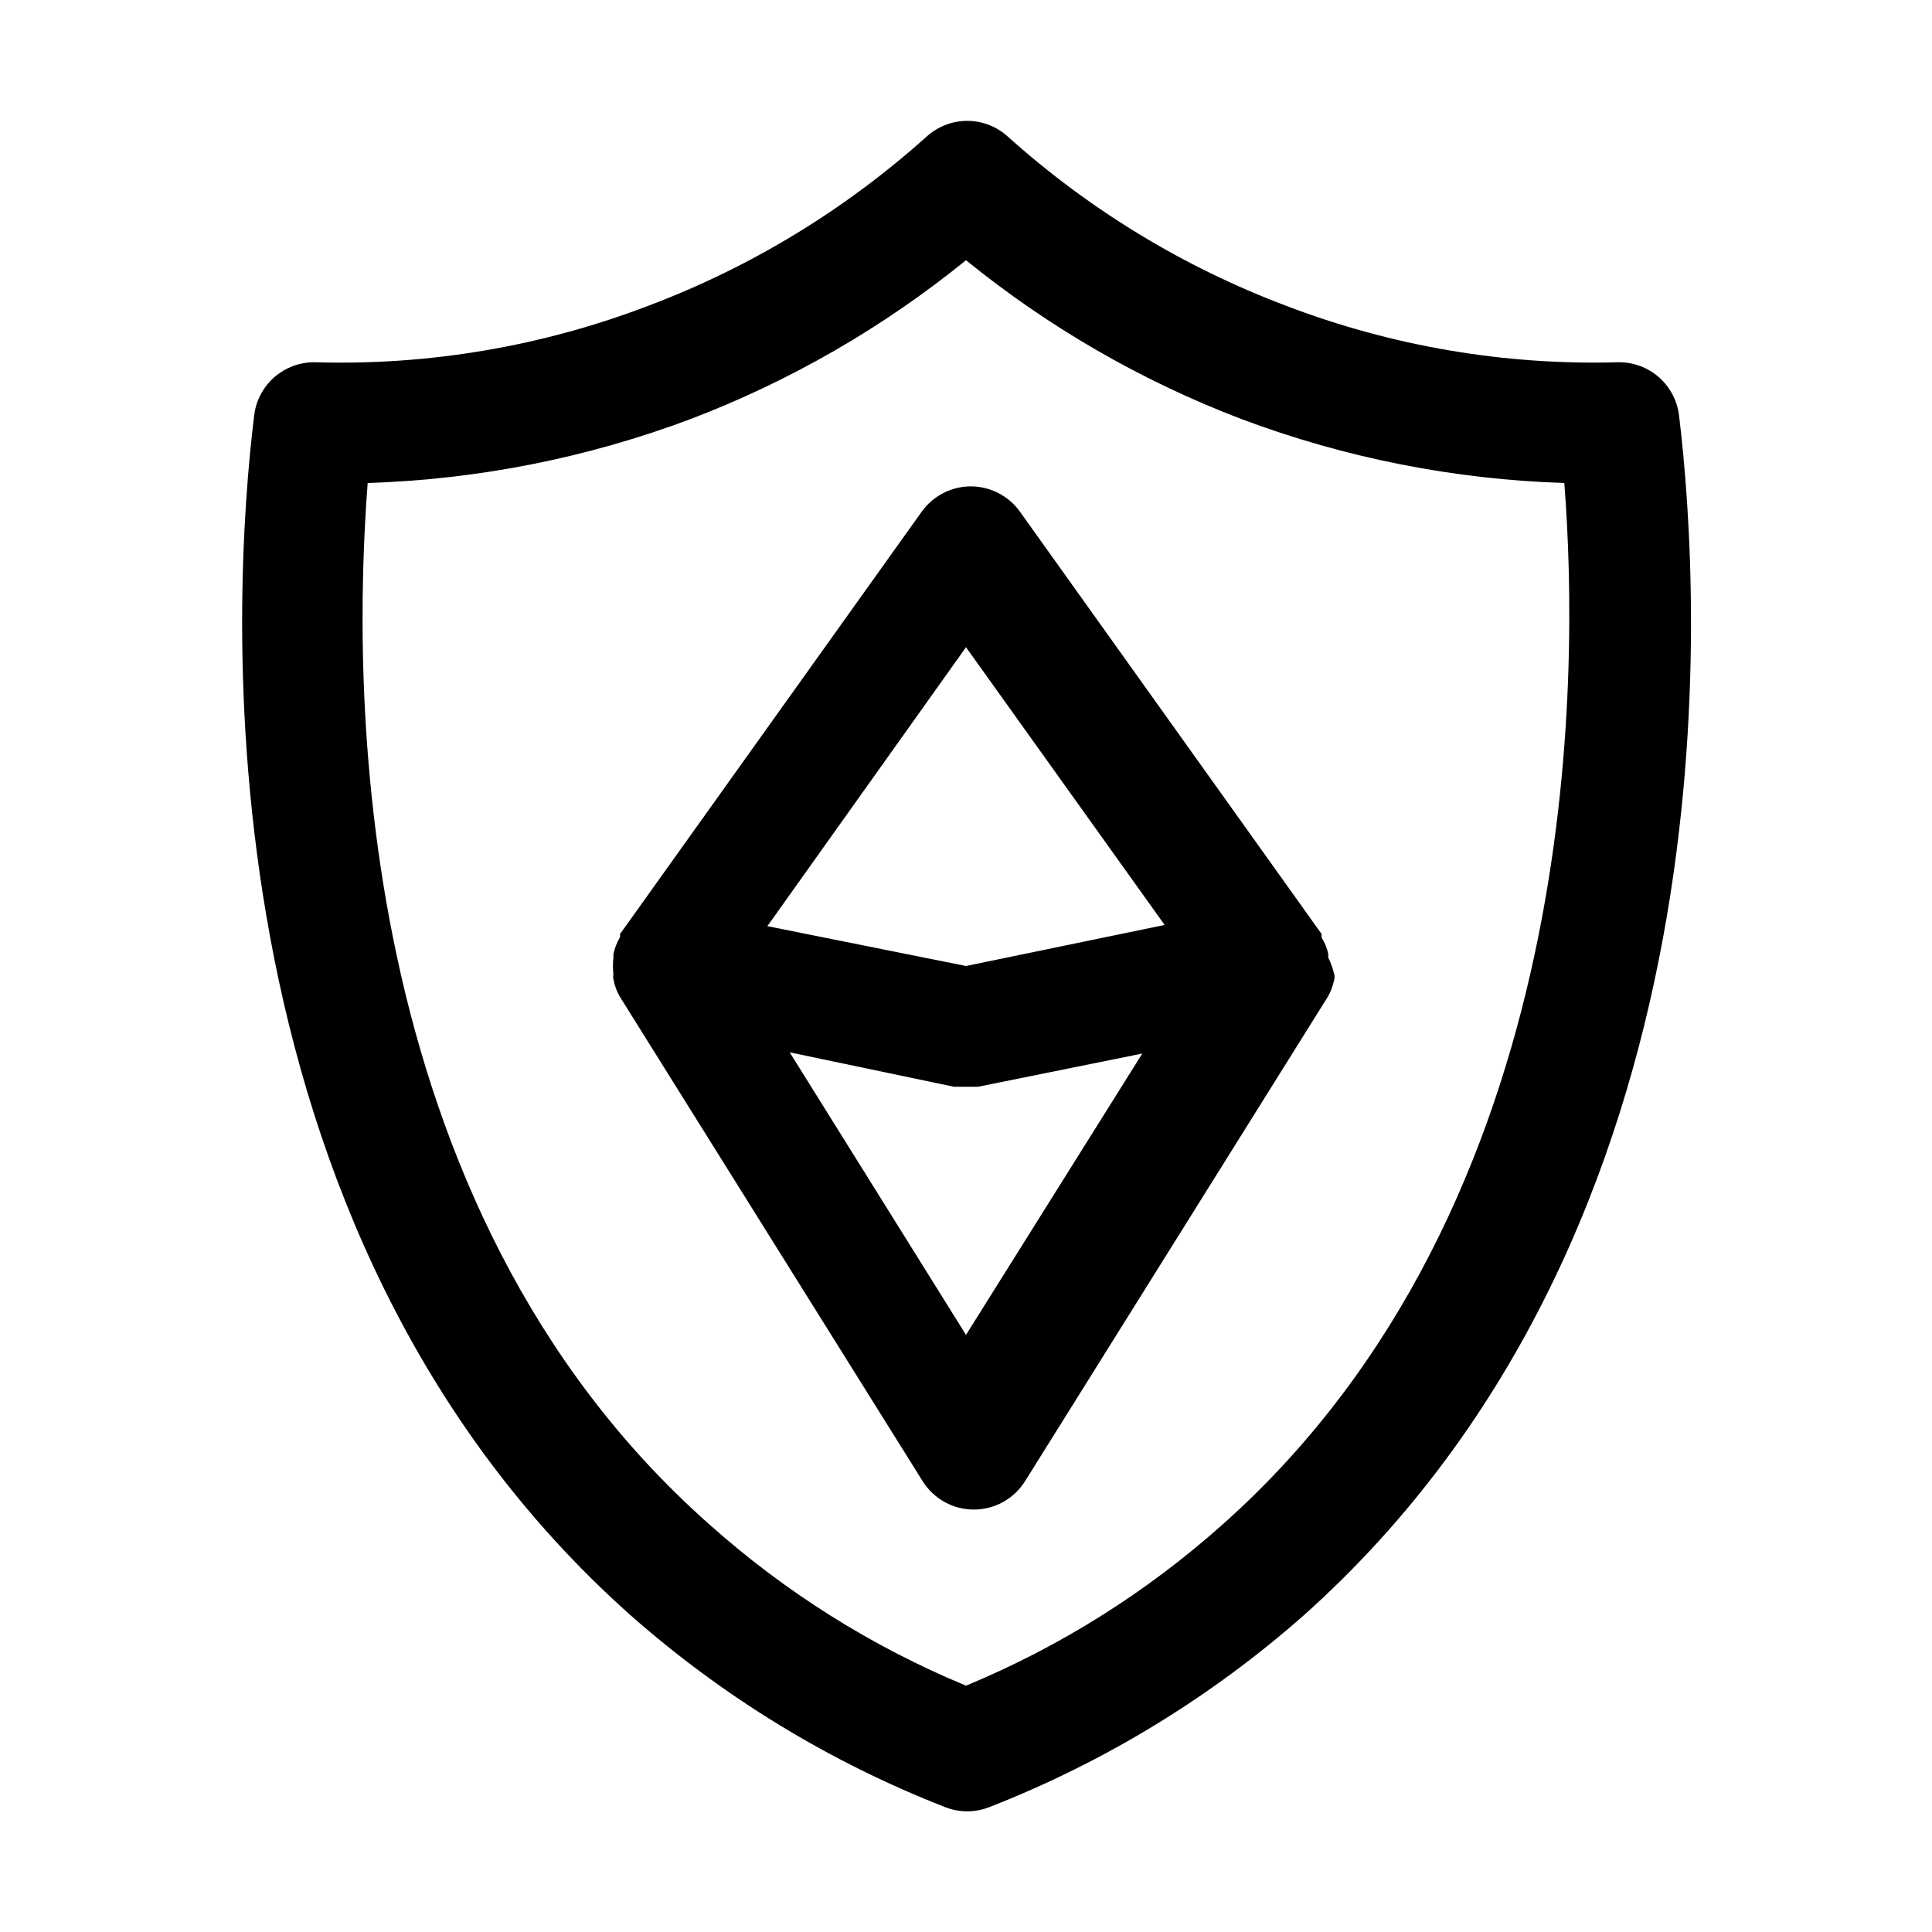
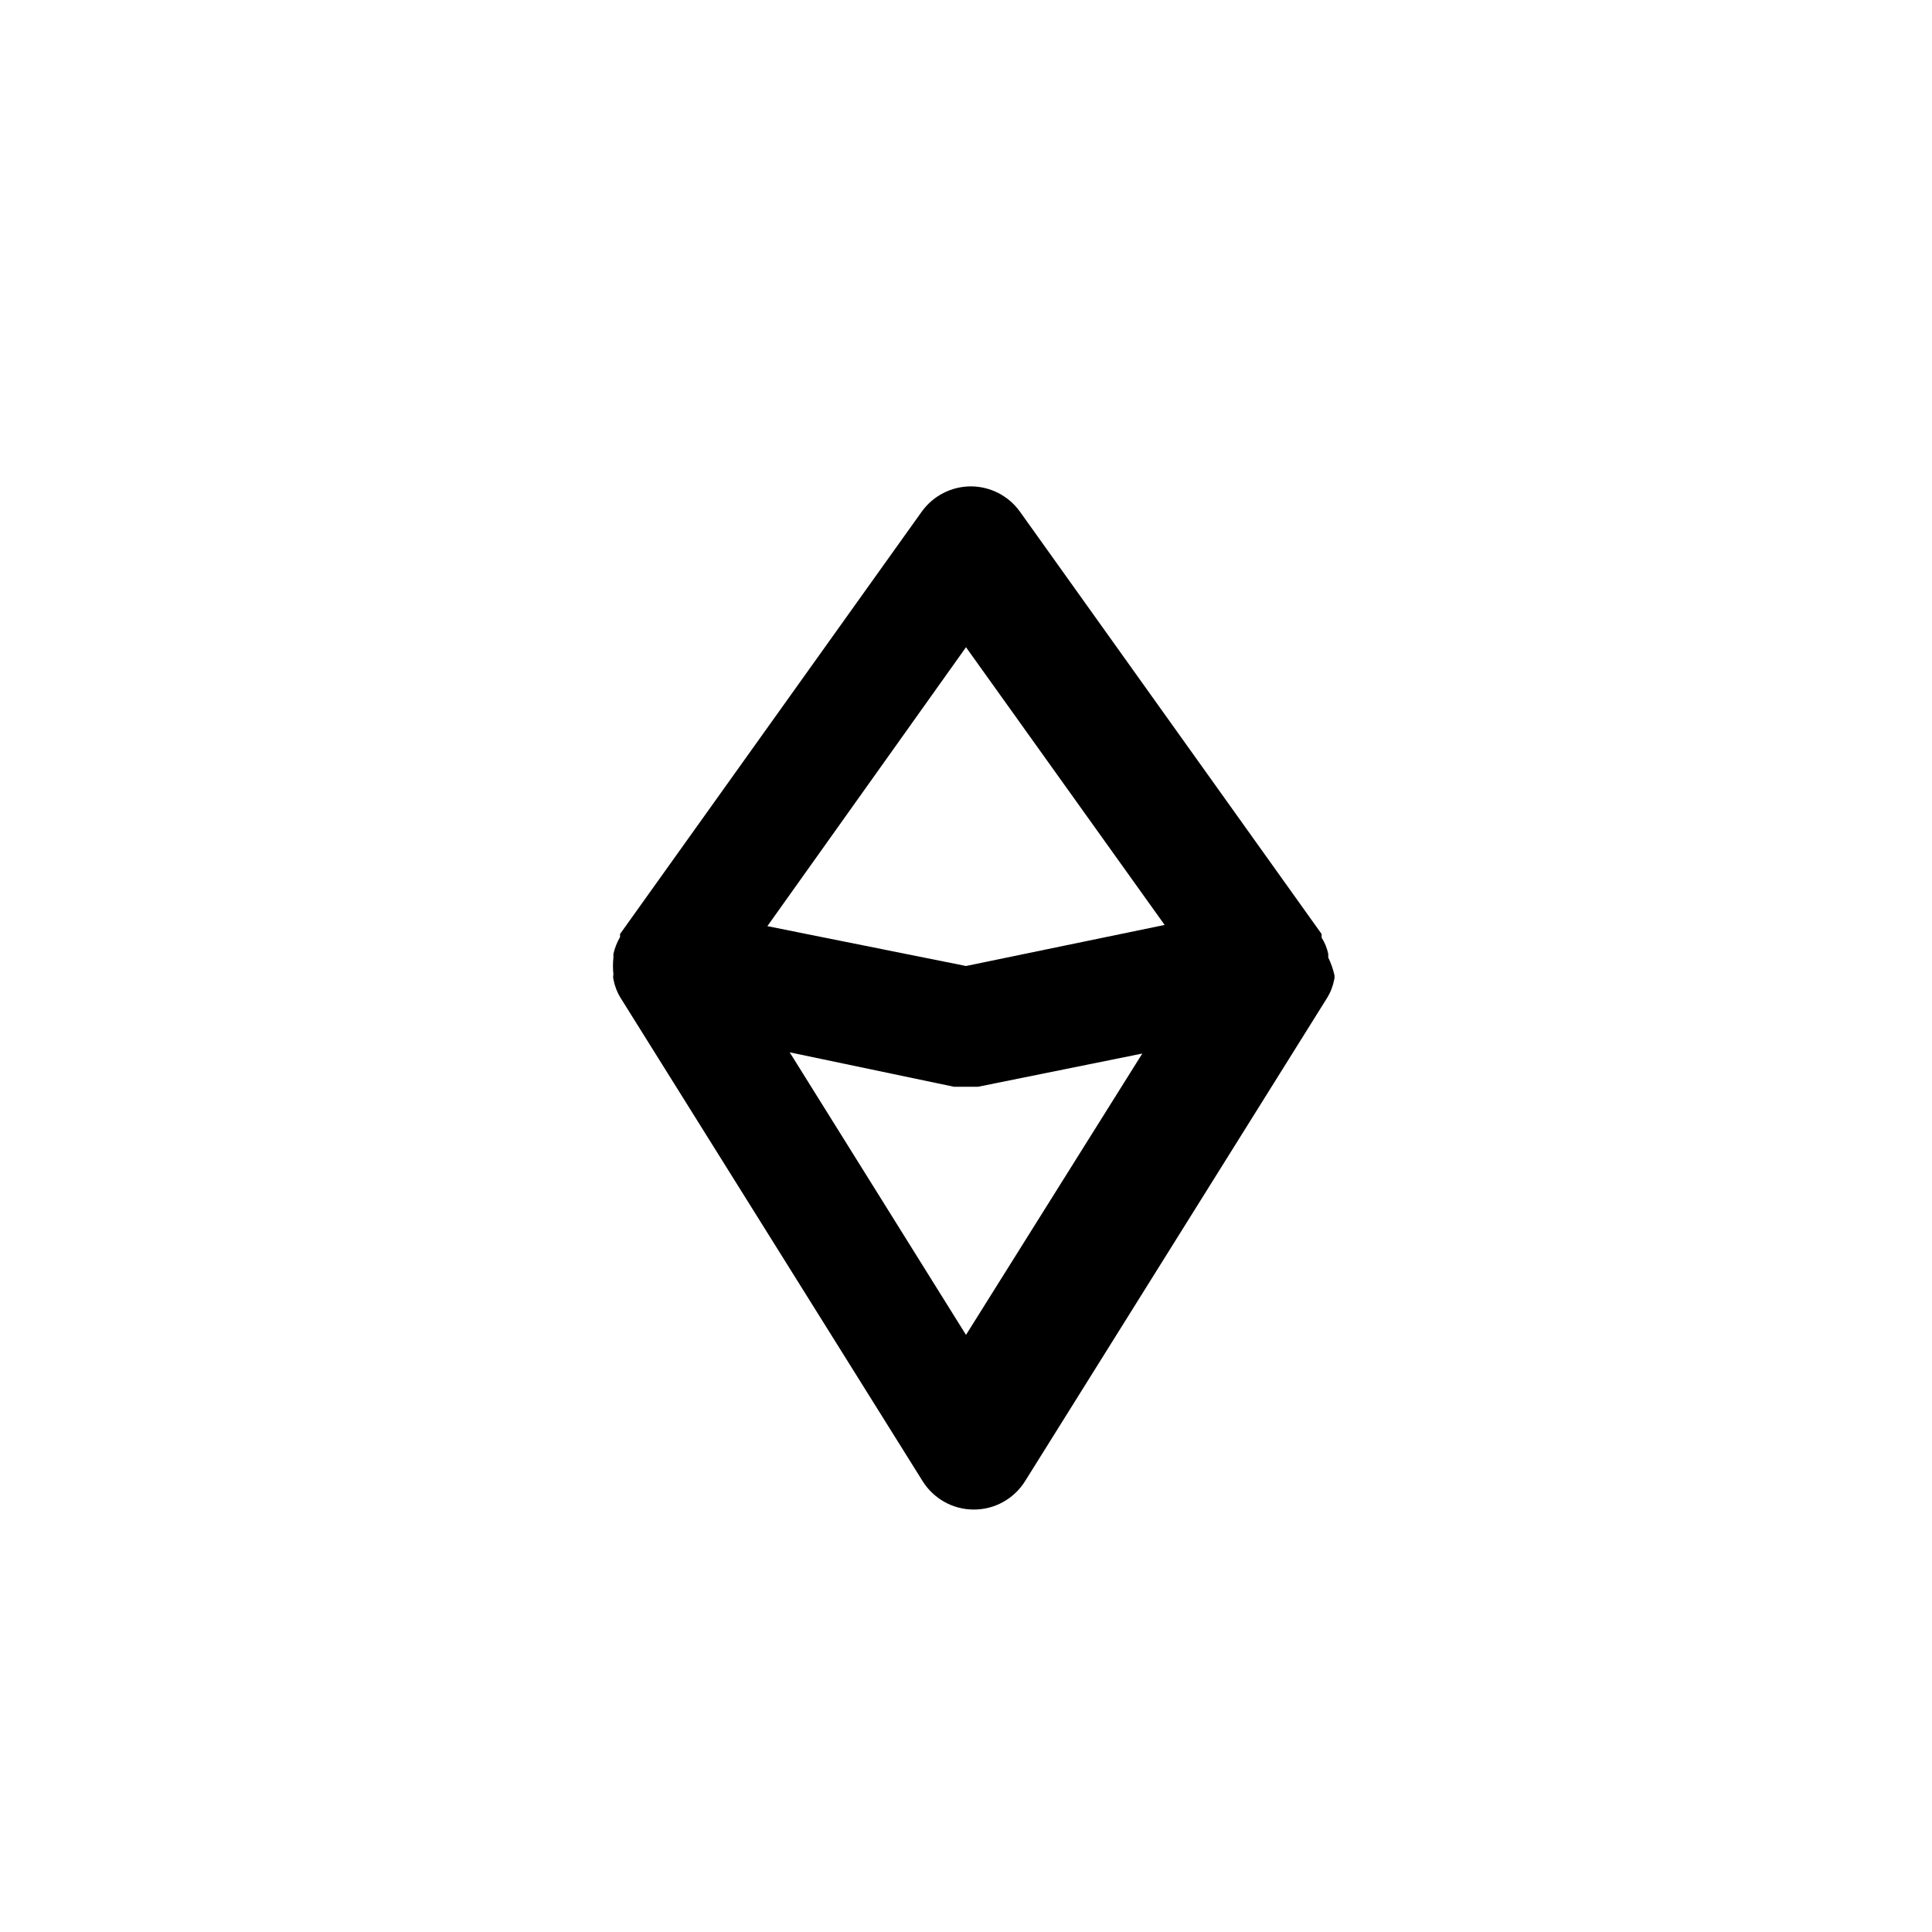
<svg xmlns="http://www.w3.org/2000/svg" width="32" height="32" viewBox="0 0 32 32" fill="none">
-   <path d="M27.81 6.88C27.78 6.636 27.662 6.412 27.478 6.249C27.293 6.087 27.056 5.998 26.81 6C24.926 6.054 23.05 5.735 21.29 5.06C19.596 4.42 18.037 3.47 16.69 2.26C16.506 2.094 16.267 2.002 16.02 2.002C15.773 2.002 15.534 2.094 15.35 2.26C14.003 3.47 12.444 4.42 10.75 5.06C8.984 5.737 7.101 6.057 5.21 6C4.964 5.998 4.727 6.087 4.542 6.249C4.358 6.412 4.239 6.636 4.21 6.88C3.84 9.88 3.21 20.31 10.44 26.75C11.977 28.107 13.74 29.184 15.65 29.93C15.888 30.025 16.152 30.025 16.39 29.93C18.3 29.184 20.063 28.107 21.6 26.75C28.8 20.31 28.18 9.92 27.81 6.88ZM20.25 25.25C18.993 26.372 17.557 27.275 16 27.92C14.443 27.275 13.007 26.372 11.75 25.25C5.75 19.94 5.84 11.25 6.09 8C7.919 7.942 9.727 7.584 11.44 6.94C13.09 6.311 14.629 5.423 16 4.31C17.371 5.423 18.91 6.311 20.56 6.94C22.273 7.584 24.081 7.942 25.91 8C26.16 11.2 26.22 19.94 20.25 25.25Z" fill="black" />
  <path d="M22 15.86V15.8C21.98 15.704 21.943 15.613 21.89 15.53V15.47L16.89 8.47C16.797 8.342 16.676 8.238 16.535 8.166C16.394 8.094 16.238 8.056 16.08 8.056C15.922 8.056 15.766 8.094 15.625 8.166C15.485 8.238 15.363 8.342 15.27 8.47L10.27 15.47V15.52C10.22 15.607 10.182 15.702 10.16 15.8V15.86C10.15 15.953 10.15 16.047 10.16 16.14C10.154 16.166 10.154 16.194 10.16 16.22C10.181 16.33 10.221 16.435 10.28 16.53L15.28 24.53C15.37 24.675 15.495 24.794 15.644 24.877C15.792 24.96 15.96 25.003 16.13 25.003C16.3 25.003 16.468 24.96 16.616 24.877C16.765 24.794 16.89 24.675 16.98 24.53L21.98 16.53C22.039 16.435 22.079 16.33 22.1 16.22C22.106 16.194 22.106 16.166 22.1 16.14C22.077 16.043 22.044 15.949 22 15.86ZM16 10.72L19.29 15.32L16 16L12.71 15.34L16 10.72ZM16 22.11L13.08 17.43L15.8 18H16H16.2L18.92 17.45L16 22.11Z" fill="black" />
</svg>